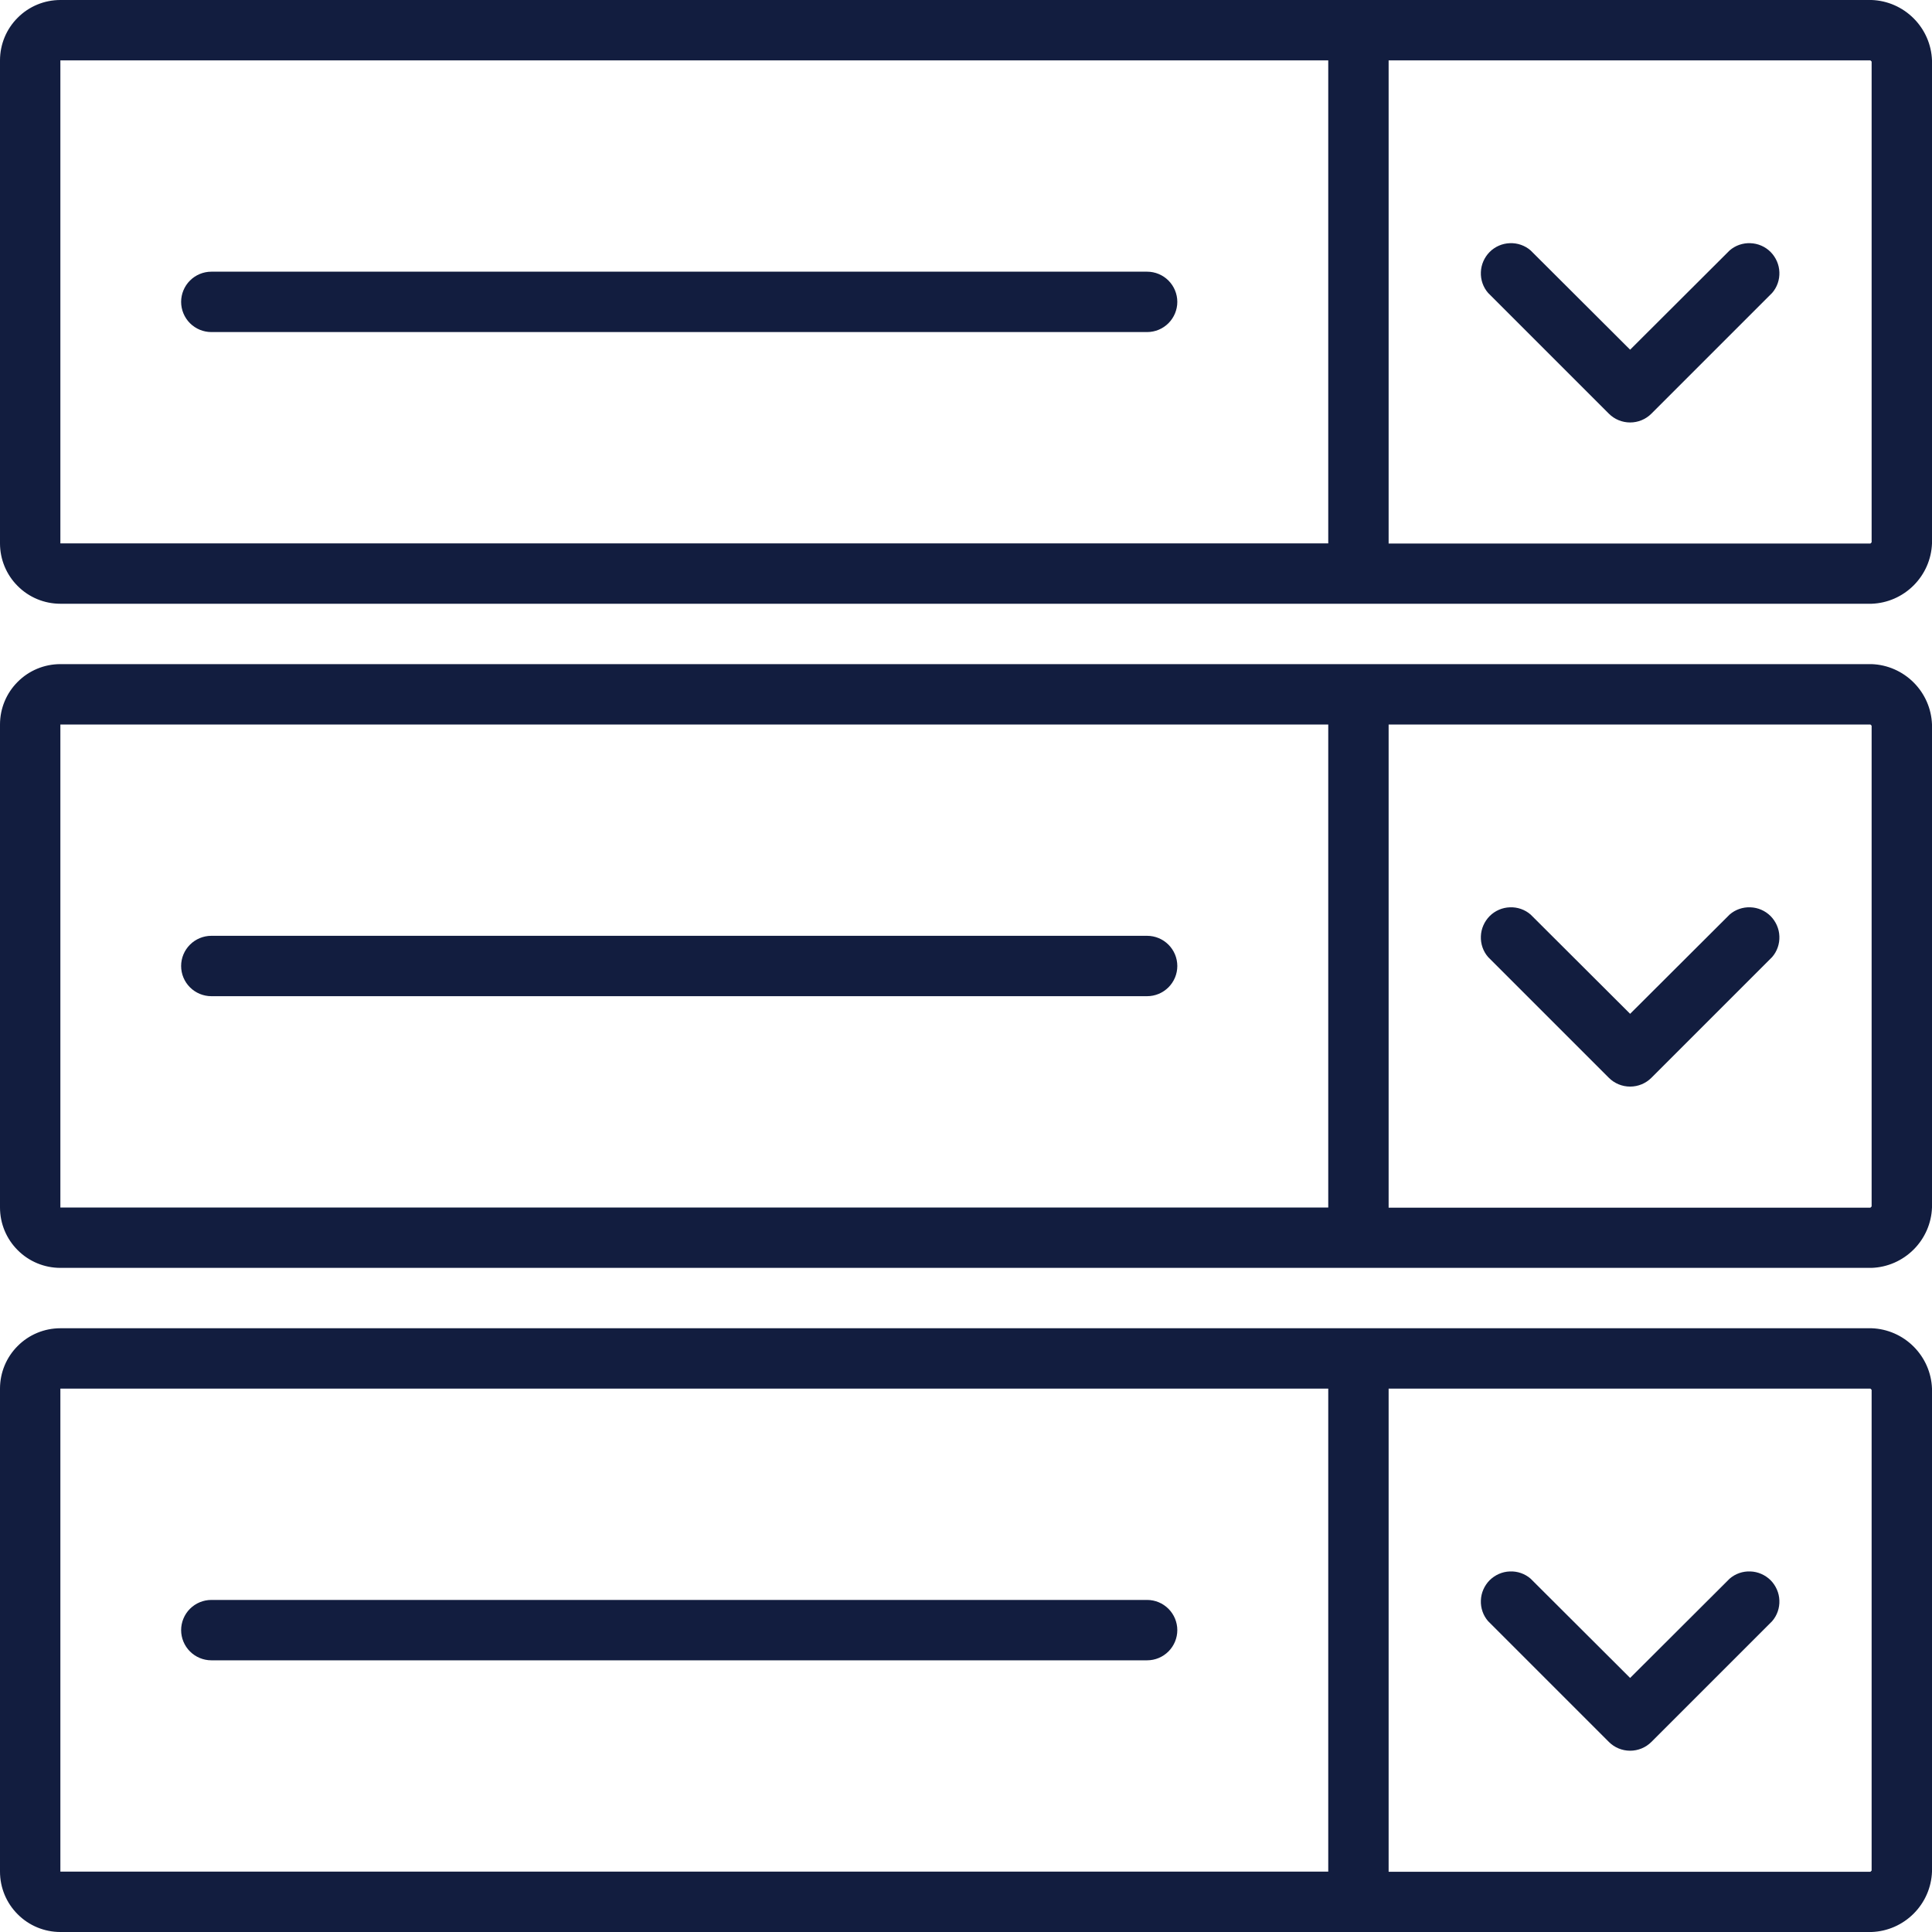
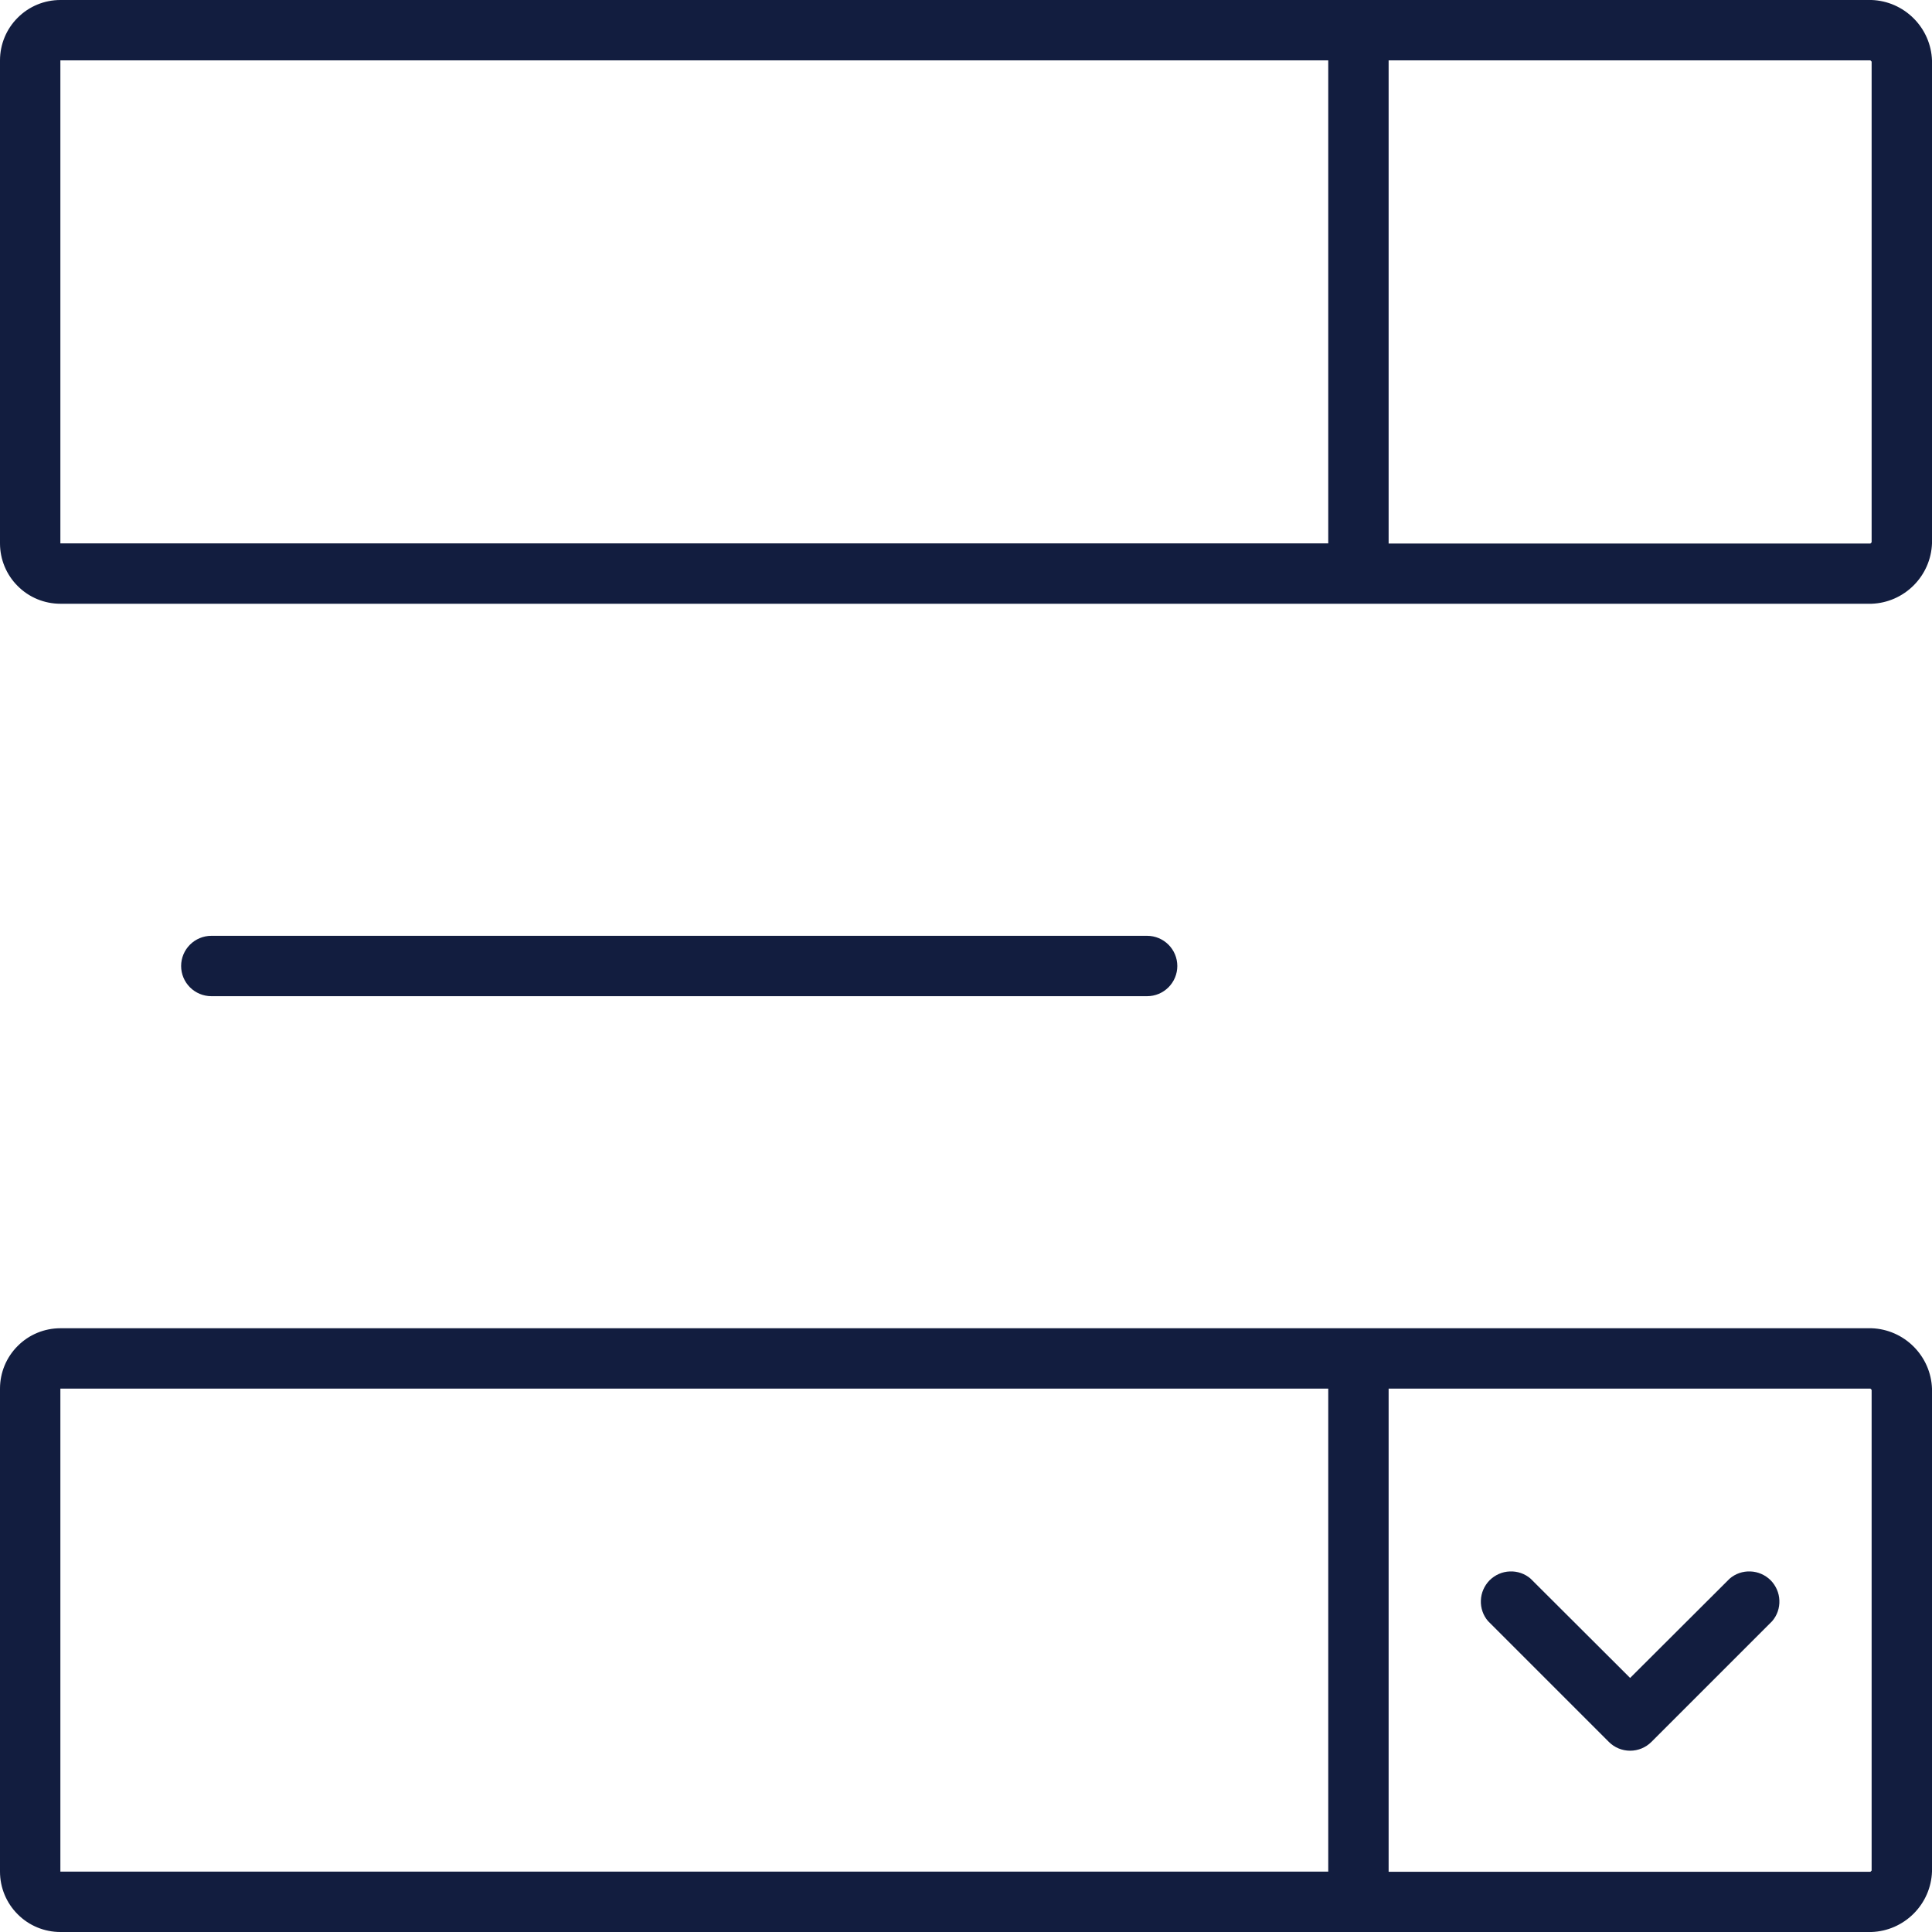
<svg xmlns="http://www.w3.org/2000/svg" width="24" height="24" viewBox="0 0 24 24" fill="none">
  <g id="managing dropdown list" clip-path="url(#clip0_2065_121963)">
    <path id="Vector" d="M23.25 0H0.75C0.551 0 0.36 0.079 0.22 0.22C0.079 0.36 0 0.551 0 0.75L0 6.75C0 6.949 0.079 7.14 0.22 7.28C0.36 7.421 0.551 7.5 0.75 7.5H23.25C23.447 7.493 23.633 7.411 23.772 7.272C23.911 7.133 23.993 6.947 24 6.75V0.75C23.993 0.553 23.911 0.367 23.772 0.228C23.633 0.089 23.447 0.007 23.25 0ZM0.75 6.75V0.75H16.5V6.75H0.75ZM23.25 6.737L23.235 6.752H17.25V0.75H23.235L23.25 0.765V6.737Z" fill="#121D3F" />
-     <path id="Vector_2" d="M14.25 3.375H2.625C2.526 3.375 2.43 3.415 2.36 3.485C2.29 3.555 2.25 3.651 2.25 3.75C2.25 3.849 2.29 3.945 2.36 4.015C2.43 4.085 2.526 4.125 2.625 4.125H14.25C14.35 4.125 14.445 4.085 14.515 4.015C14.585 3.945 14.625 3.849 14.625 3.75C14.625 3.651 14.585 3.555 14.515 3.485C14.445 3.415 14.35 3.375 14.25 3.375Z" fill="#121D3F" />
-     <path id="Vector_3" d="M21.486 3.111L20.25 4.344L19.014 3.111C18.943 3.049 18.85 3.017 18.756 3.021C18.662 3.024 18.572 3.063 18.505 3.13C18.439 3.197 18.399 3.287 18.396 3.381C18.392 3.475 18.424 3.568 18.486 3.639L19.986 5.139C20.056 5.209 20.151 5.248 20.25 5.248C20.349 5.248 20.444 5.209 20.514 5.139L22.014 3.639C22.076 3.568 22.108 3.475 22.104 3.381C22.101 3.287 22.061 3.197 21.995 3.13C21.928 3.063 21.838 3.024 21.744 3.021C21.65 3.017 21.557 3.049 21.486 3.111Z" fill="#121D3F" />
-     <path id="Vector_4" d="M23.25 8.25H0.75C0.551 8.25 0.36 8.329 0.22 8.47C0.079 8.61 0 8.801 0 9L0 15C0 15.199 0.079 15.39 0.22 15.53C0.36 15.671 0.551 15.75 0.75 15.75H23.25C23.447 15.743 23.633 15.661 23.772 15.522C23.911 15.383 23.993 15.197 24 15V9C23.993 8.803 23.911 8.617 23.772 8.478C23.633 8.339 23.447 8.257 23.25 8.25ZM0.75 15V9H16.5V15H0.75ZM23.25 14.987L23.235 15.002H17.25V9H23.235L23.25 9.015V14.987Z" fill="#121D3F" />
    <path id="Vector_5" d="M14.25 11.625H2.625C2.526 11.625 2.43 11.665 2.36 11.735C2.29 11.805 2.25 11.9 2.25 12C2.25 12.1 2.29 12.195 2.36 12.265C2.43 12.335 2.526 12.375 2.625 12.375H14.25C14.35 12.375 14.445 12.335 14.515 12.265C14.585 12.195 14.625 12.1 14.625 12C14.625 11.9 14.585 11.805 14.515 11.735C14.445 11.665 14.35 11.625 14.25 11.625Z" fill="#121D3F" />
-     <path id="Vector_6" d="M21.486 11.361L20.25 12.594L19.014 11.361C18.943 11.299 18.85 11.267 18.756 11.271C18.662 11.274 18.572 11.313 18.505 11.38C18.439 11.447 18.399 11.537 18.396 11.631C18.392 11.725 18.424 11.818 18.486 11.889L19.986 13.389C20.056 13.459 20.151 13.498 20.25 13.498C20.349 13.498 20.444 13.459 20.514 13.389L22.014 11.889C22.076 11.818 22.108 11.725 22.104 11.631C22.101 11.537 22.061 11.447 21.995 11.38C21.928 11.313 21.838 11.274 21.744 11.271C21.65 11.267 21.557 11.299 21.486 11.361Z" fill="#121D3F" />
    <path id="Vector_7" d="M23.25 16.5H0.75C0.551 16.5 0.36 16.579 0.22 16.72C0.079 16.86 0 17.051 0 17.25L0 23.25C0 23.449 0.079 23.64 0.22 23.78C0.36 23.921 0.551 24 0.75 24H23.25C23.447 23.993 23.633 23.911 23.772 23.772C23.911 23.633 23.993 23.447 24 23.25V17.25C23.993 17.053 23.911 16.867 23.772 16.728C23.633 16.589 23.447 16.507 23.25 16.5ZM0.75 23.25V17.25H16.5V23.25H0.75ZM23.25 23.237L23.235 23.252H17.25V17.25H23.235L23.25 17.265V23.237Z" fill="#121D3F" />
-     <path id="Vector_8" d="M14.25 19.875H2.625C2.526 19.875 2.43 19.915 2.36 19.985C2.29 20.055 2.25 20.151 2.25 20.25C2.25 20.349 2.29 20.445 2.36 20.515C2.43 20.585 2.526 20.625 2.625 20.625H14.25C14.35 20.625 14.445 20.585 14.515 20.515C14.585 20.445 14.625 20.349 14.625 20.25C14.625 20.151 14.585 20.055 14.515 19.985C14.445 19.915 14.35 19.875 14.25 19.875Z" fill="#121D3F" />
    <path id="Vector_9" d="M21.486 19.611L20.25 20.844L19.014 19.611C18.943 19.549 18.85 19.517 18.756 19.521C18.662 19.524 18.572 19.564 18.505 19.63C18.439 19.697 18.399 19.787 18.396 19.881C18.392 19.975 18.424 20.068 18.486 20.139L19.986 21.639C20.056 21.709 20.151 21.748 20.25 21.748C20.349 21.748 20.444 21.709 20.514 21.639L22.014 20.139C22.076 20.068 22.108 19.975 22.104 19.881C22.101 19.787 22.061 19.697 21.995 19.63C21.928 19.564 21.838 19.524 21.744 19.521C21.65 19.517 21.557 19.549 21.486 19.611Z" fill="#121D3F" />
  </g>
  <defs>
    <clipPath id="clip0_2065_121963">
      <rect width="24" height="24" fill="white" />
    </clipPath>
  </defs>
</svg>